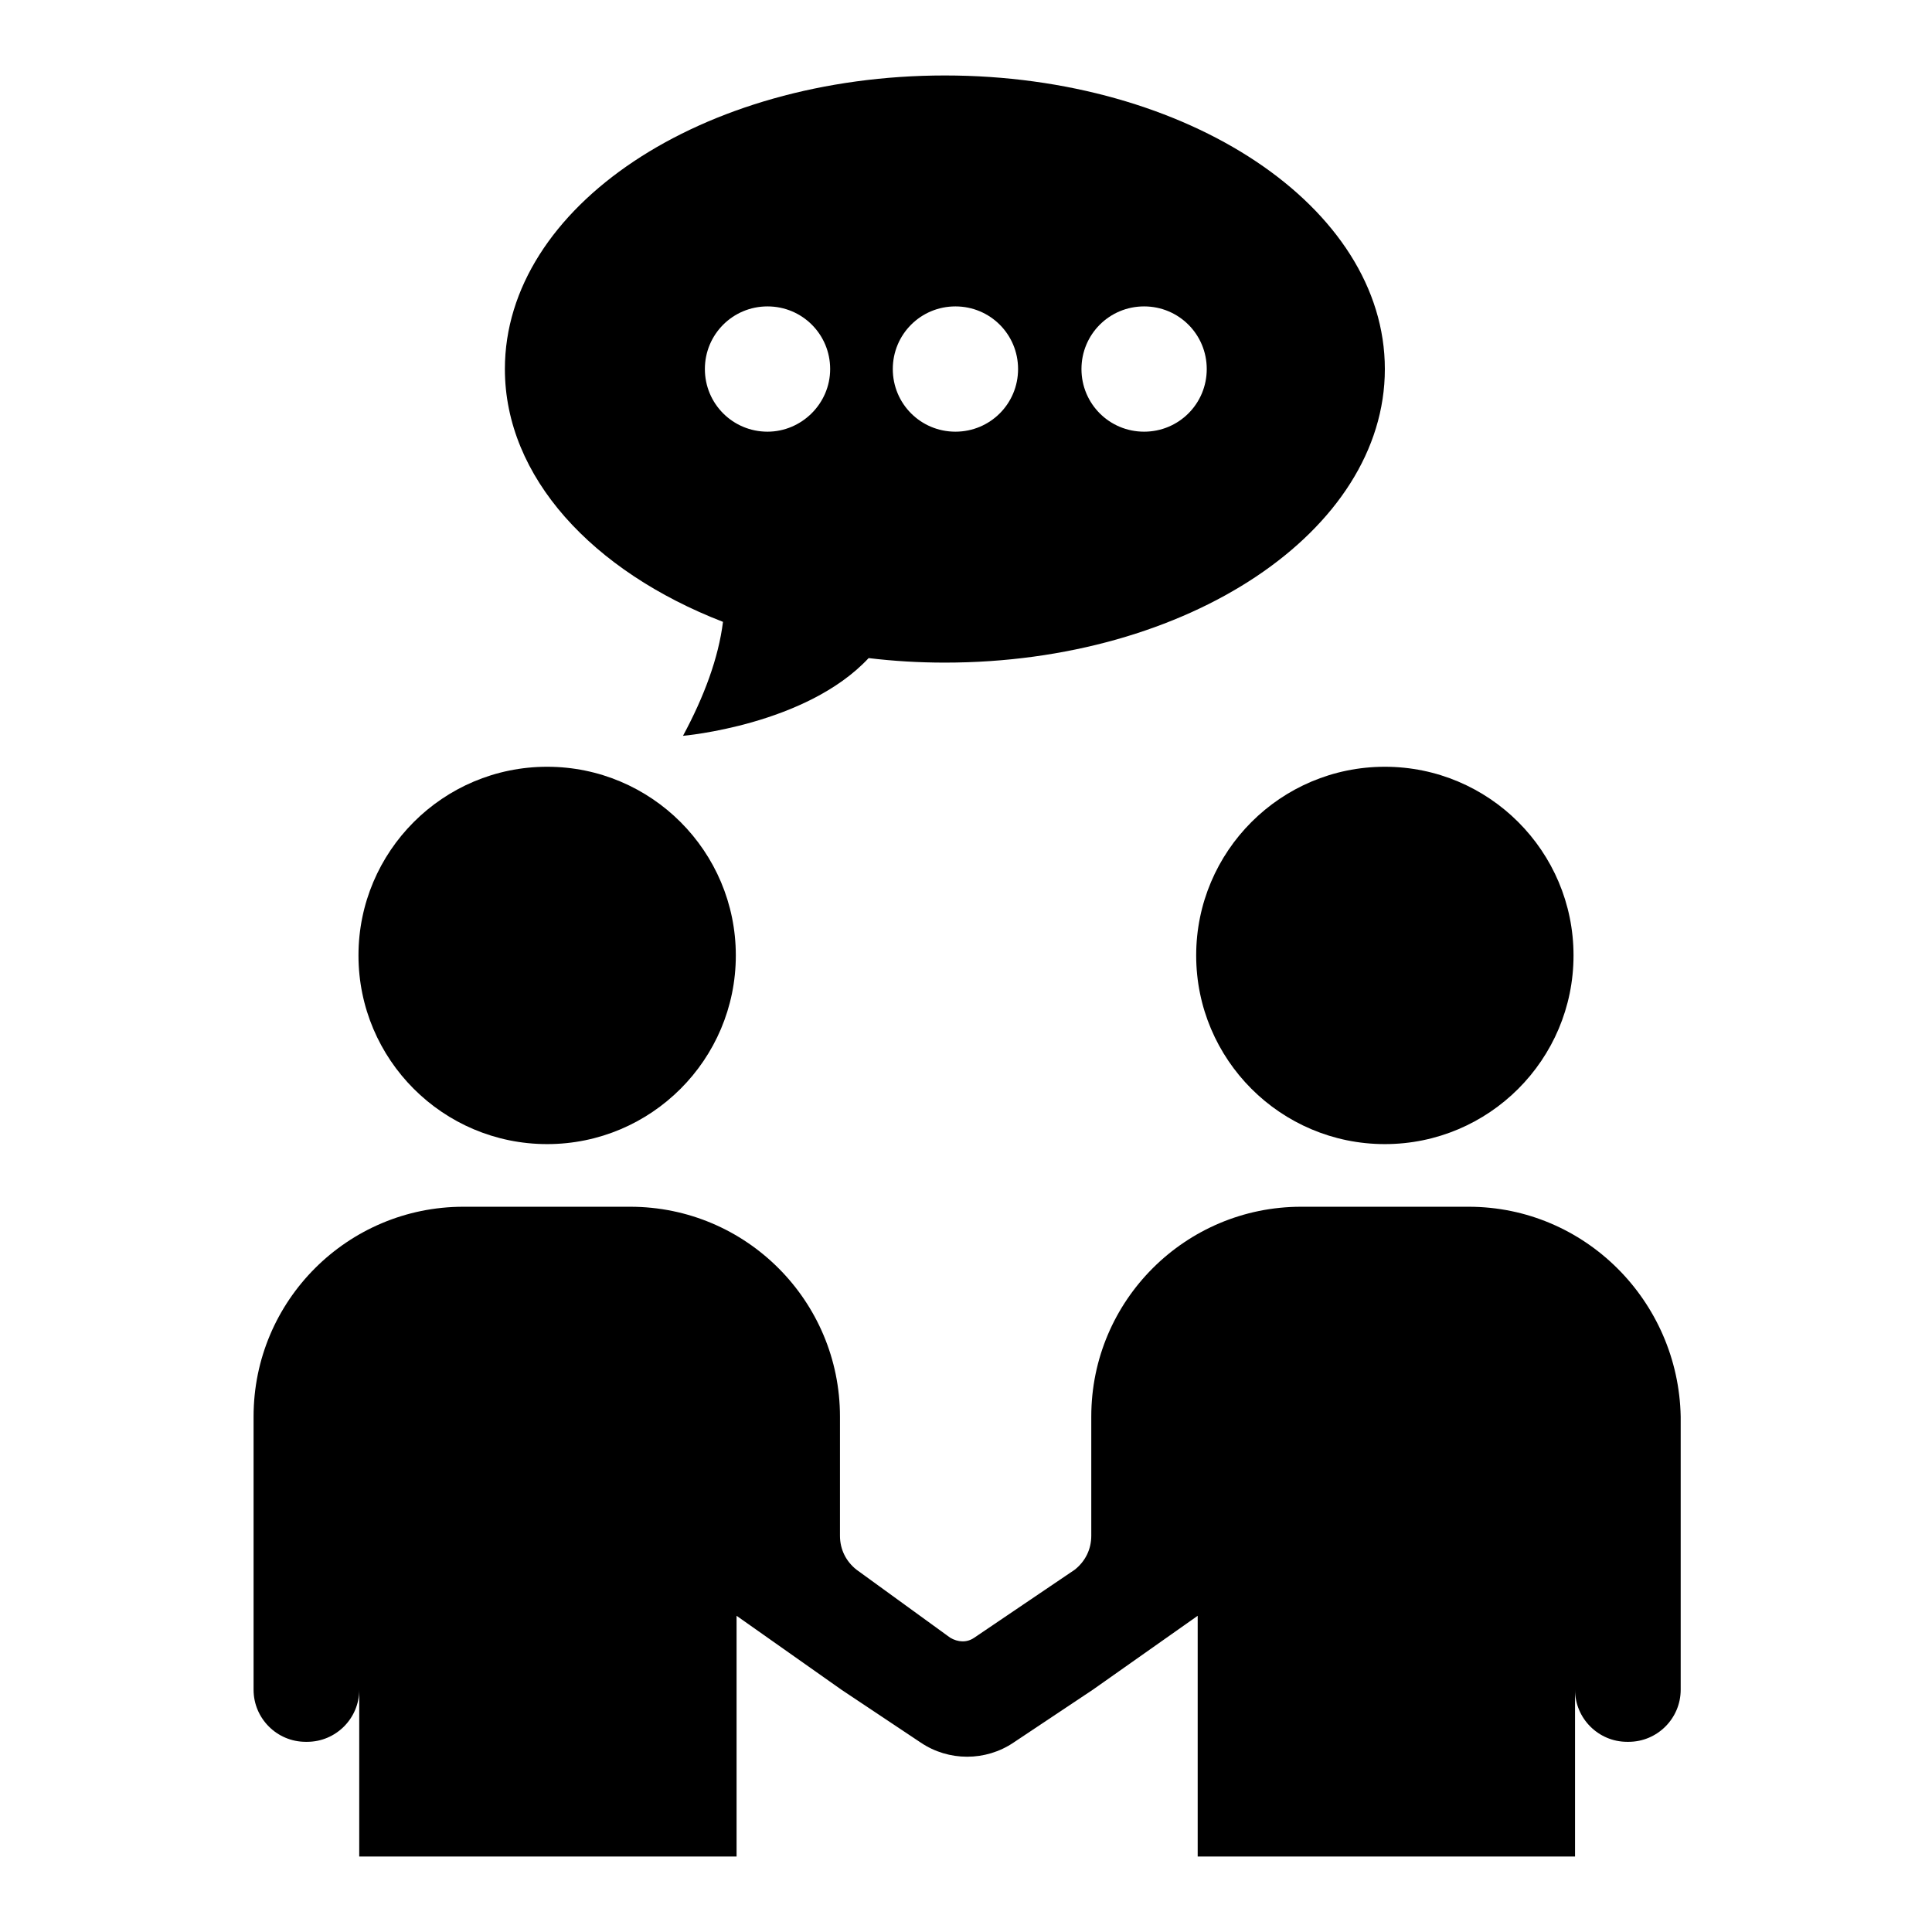
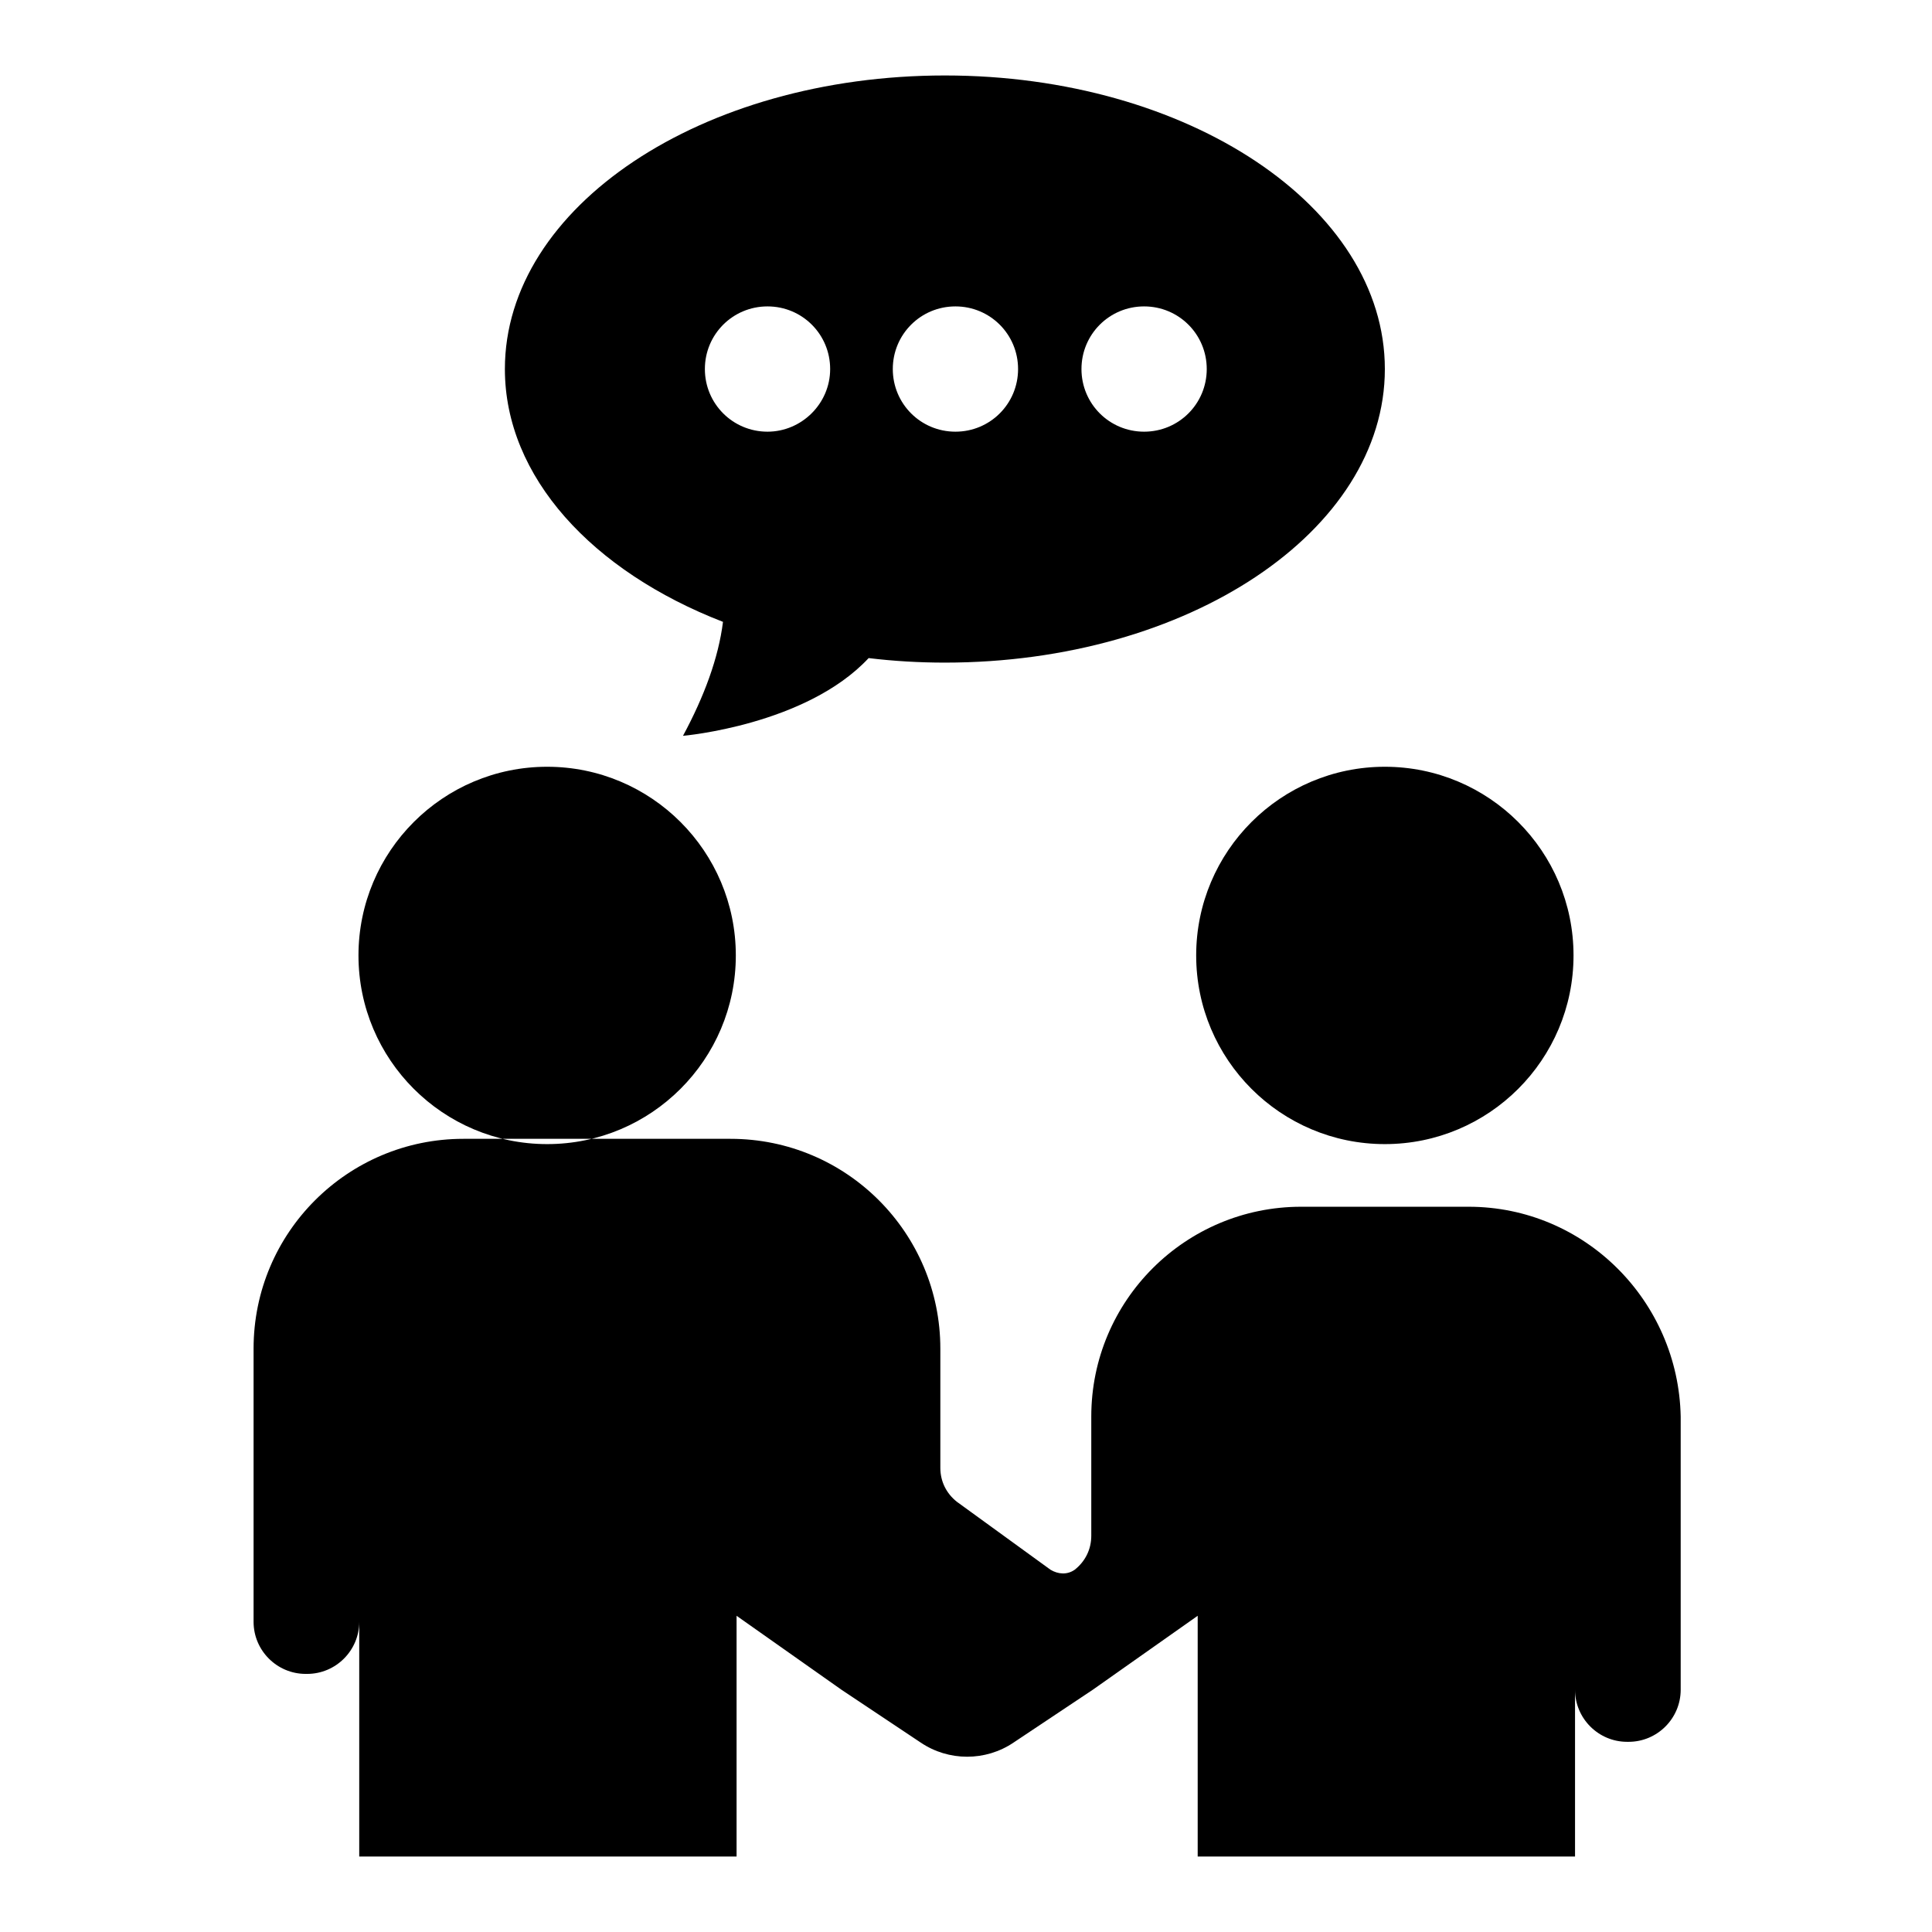
<svg xmlns="http://www.w3.org/2000/svg" version="1.1" x="0px" y="0px" viewBox="0 0 256 256" enable-background="new 0 0 256 256" xml:space="preserve">
  <g>
    <g>
      <g>
-         <path fill="#000000" d="M47.5,126.6c0-13.8,11.2-25,25-25c13.8,0,25,11.2,25,25c0,13.8-11.2,25-25,25C58.7,151.6,47.5,140.4,47.5,126.6z M183.5,151.6c13.8,0,25-11.2,25-25c0-13.8-11.2-25-25-25c-13.8,0-25,11.2-25,25C158.5,140.4,169.7,151.6,183.5,151.6z M194.6,159.9h-22.2c-15.3,0-27.8,12.4-27.8,27.8v15.8c0,1.8-0.8,3.4-2.2,4.5l-13.3,9c-1,0.7-2.2,0.6-3.2,0l-12.4-9c-1.4-1.1-2.2-2.7-2.2-4.5v-15.8c0-15.3-12.4-27.8-27.8-27.8H61.4c-15.3,0-27.8,12.4-27.8,27.8v36.2c0,3.8,3.1,6.9,6.9,6.9h0.2c3.8,0,6.9-3.1,6.9-6.9V246h50v-31.9l13.9,9.8l10.5,7c3.7,2.5,8.6,2.5,12.3,0l10.5-7l13.9-9.8V246h50v-22.1c0,3.8,3.1,6.9,6.9,6.9h0.2c3.8,0,6.9-3.1,6.9-6.9v-36.2C222.4,172.4,210,159.9,194.6,159.9z M183.5,48.9c0,21.5-26.1,38.9-58.3,38.9c-3.4,0-6.8-0.2-10.1-0.6c-8.3,8.9-24.6,10.3-24.6,10.3c2.8-5.2,4.7-10.3,5.3-15.1c-17.3-6.7-28.9-19.2-28.9-33.5C66.9,27.4,93,10,125.2,10S183.5,27.4,183.5,48.9z M110,48.9c0-4.6-3.7-8.3-8.3-8.3c-4.6,0-8.3,3.7-8.3,8.3s3.7,8.3,8.3,8.3C106.2,57.2,110,53.5,110,48.9z M134.9,48.9c0-4.6-3.7-8.3-8.3-8.3c-4.6,0-8.3,3.7-8.3,8.3s3.7,8.3,8.3,8.3C131.2,57.2,134.9,53.5,134.9,48.9z M159.9,48.9c0-4.6-3.7-8.3-8.3-8.3s-8.3,3.7-8.3,8.3s3.7,8.3,8.3,8.3S159.9,53.5,159.9,48.9z" />
+         <path fill="#000000" d="M47.5,126.6c0-13.8,11.2-25,25-25c13.8,0,25,11.2,25,25c0,13.8-11.2,25-25,25C58.7,151.6,47.5,140.4,47.5,126.6z M183.5,151.6c13.8,0,25-11.2,25-25c0-13.8-11.2-25-25-25c-13.8,0-25,11.2-25,25C158.5,140.4,169.7,151.6,183.5,151.6z M194.6,159.9h-22.2c-15.3,0-27.8,12.4-27.8,27.8v15.8c0,1.8-0.8,3.4-2.2,4.5c-1,0.7-2.2,0.6-3.2,0l-12.4-9c-1.4-1.1-2.2-2.7-2.2-4.5v-15.8c0-15.3-12.4-27.8-27.8-27.8H61.4c-15.3,0-27.8,12.4-27.8,27.8v36.2c0,3.8,3.1,6.9,6.9,6.9h0.2c3.8,0,6.9-3.1,6.9-6.9V246h50v-31.9l13.9,9.8l10.5,7c3.7,2.5,8.6,2.5,12.3,0l10.5-7l13.9-9.8V246h50v-22.1c0,3.8,3.1,6.9,6.9,6.9h0.2c3.8,0,6.9-3.1,6.9-6.9v-36.2C222.4,172.4,210,159.9,194.6,159.9z M183.5,48.9c0,21.5-26.1,38.9-58.3,38.9c-3.4,0-6.8-0.2-10.1-0.6c-8.3,8.9-24.6,10.3-24.6,10.3c2.8-5.2,4.7-10.3,5.3-15.1c-17.3-6.7-28.9-19.2-28.9-33.5C66.9,27.4,93,10,125.2,10S183.5,27.4,183.5,48.9z M110,48.9c0-4.6-3.7-8.3-8.3-8.3c-4.6,0-8.3,3.7-8.3,8.3s3.7,8.3,8.3,8.3C106.2,57.2,110,53.5,110,48.9z M134.9,48.9c0-4.6-3.7-8.3-8.3-8.3c-4.6,0-8.3,3.7-8.3,8.3s3.7,8.3,8.3,8.3C131.2,57.2,134.9,53.5,134.9,48.9z M159.9,48.9c0-4.6-3.7-8.3-8.3-8.3s-8.3,3.7-8.3,8.3s3.7,8.3,8.3,8.3S159.9,53.5,159.9,48.9z" />
      </g>
      <g />
      <g />
      <g />
      <g />
      <g />
      <g />
      <g />
      <g />
      <g />
      <g />
      <g />
      <g />
      <g />
      <g />
      <g />
    </g>
  </g>
</svg>